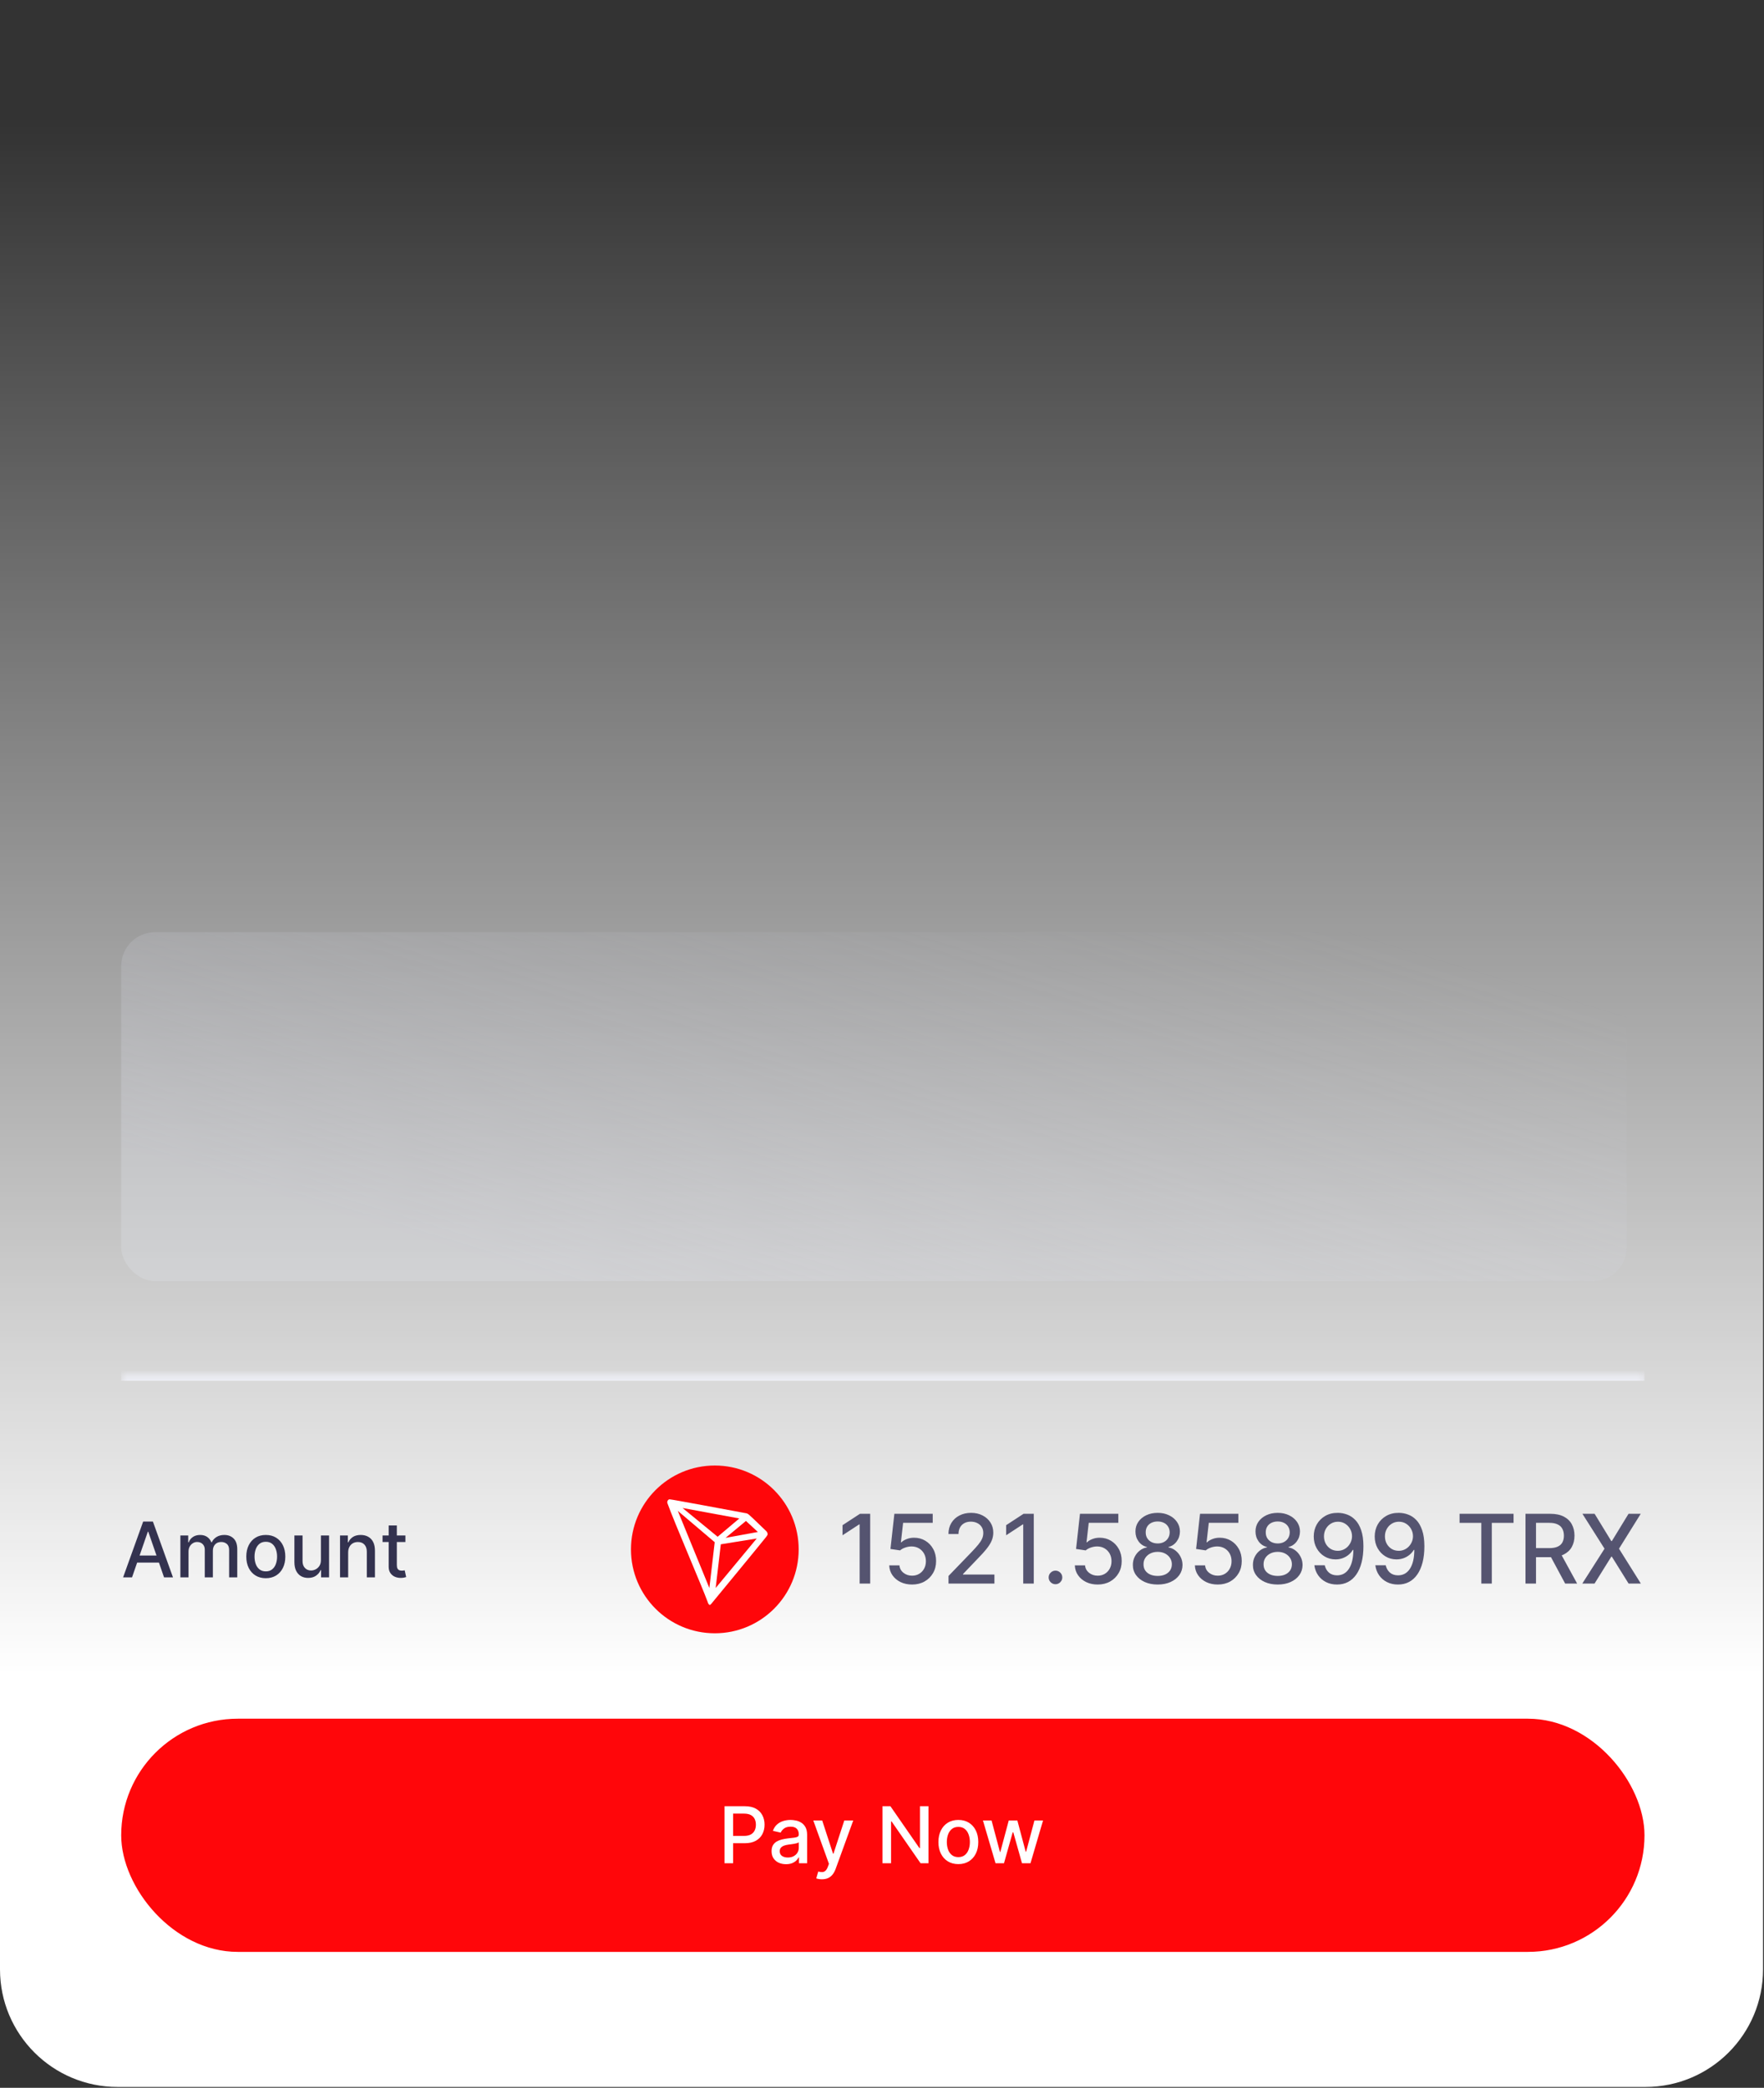
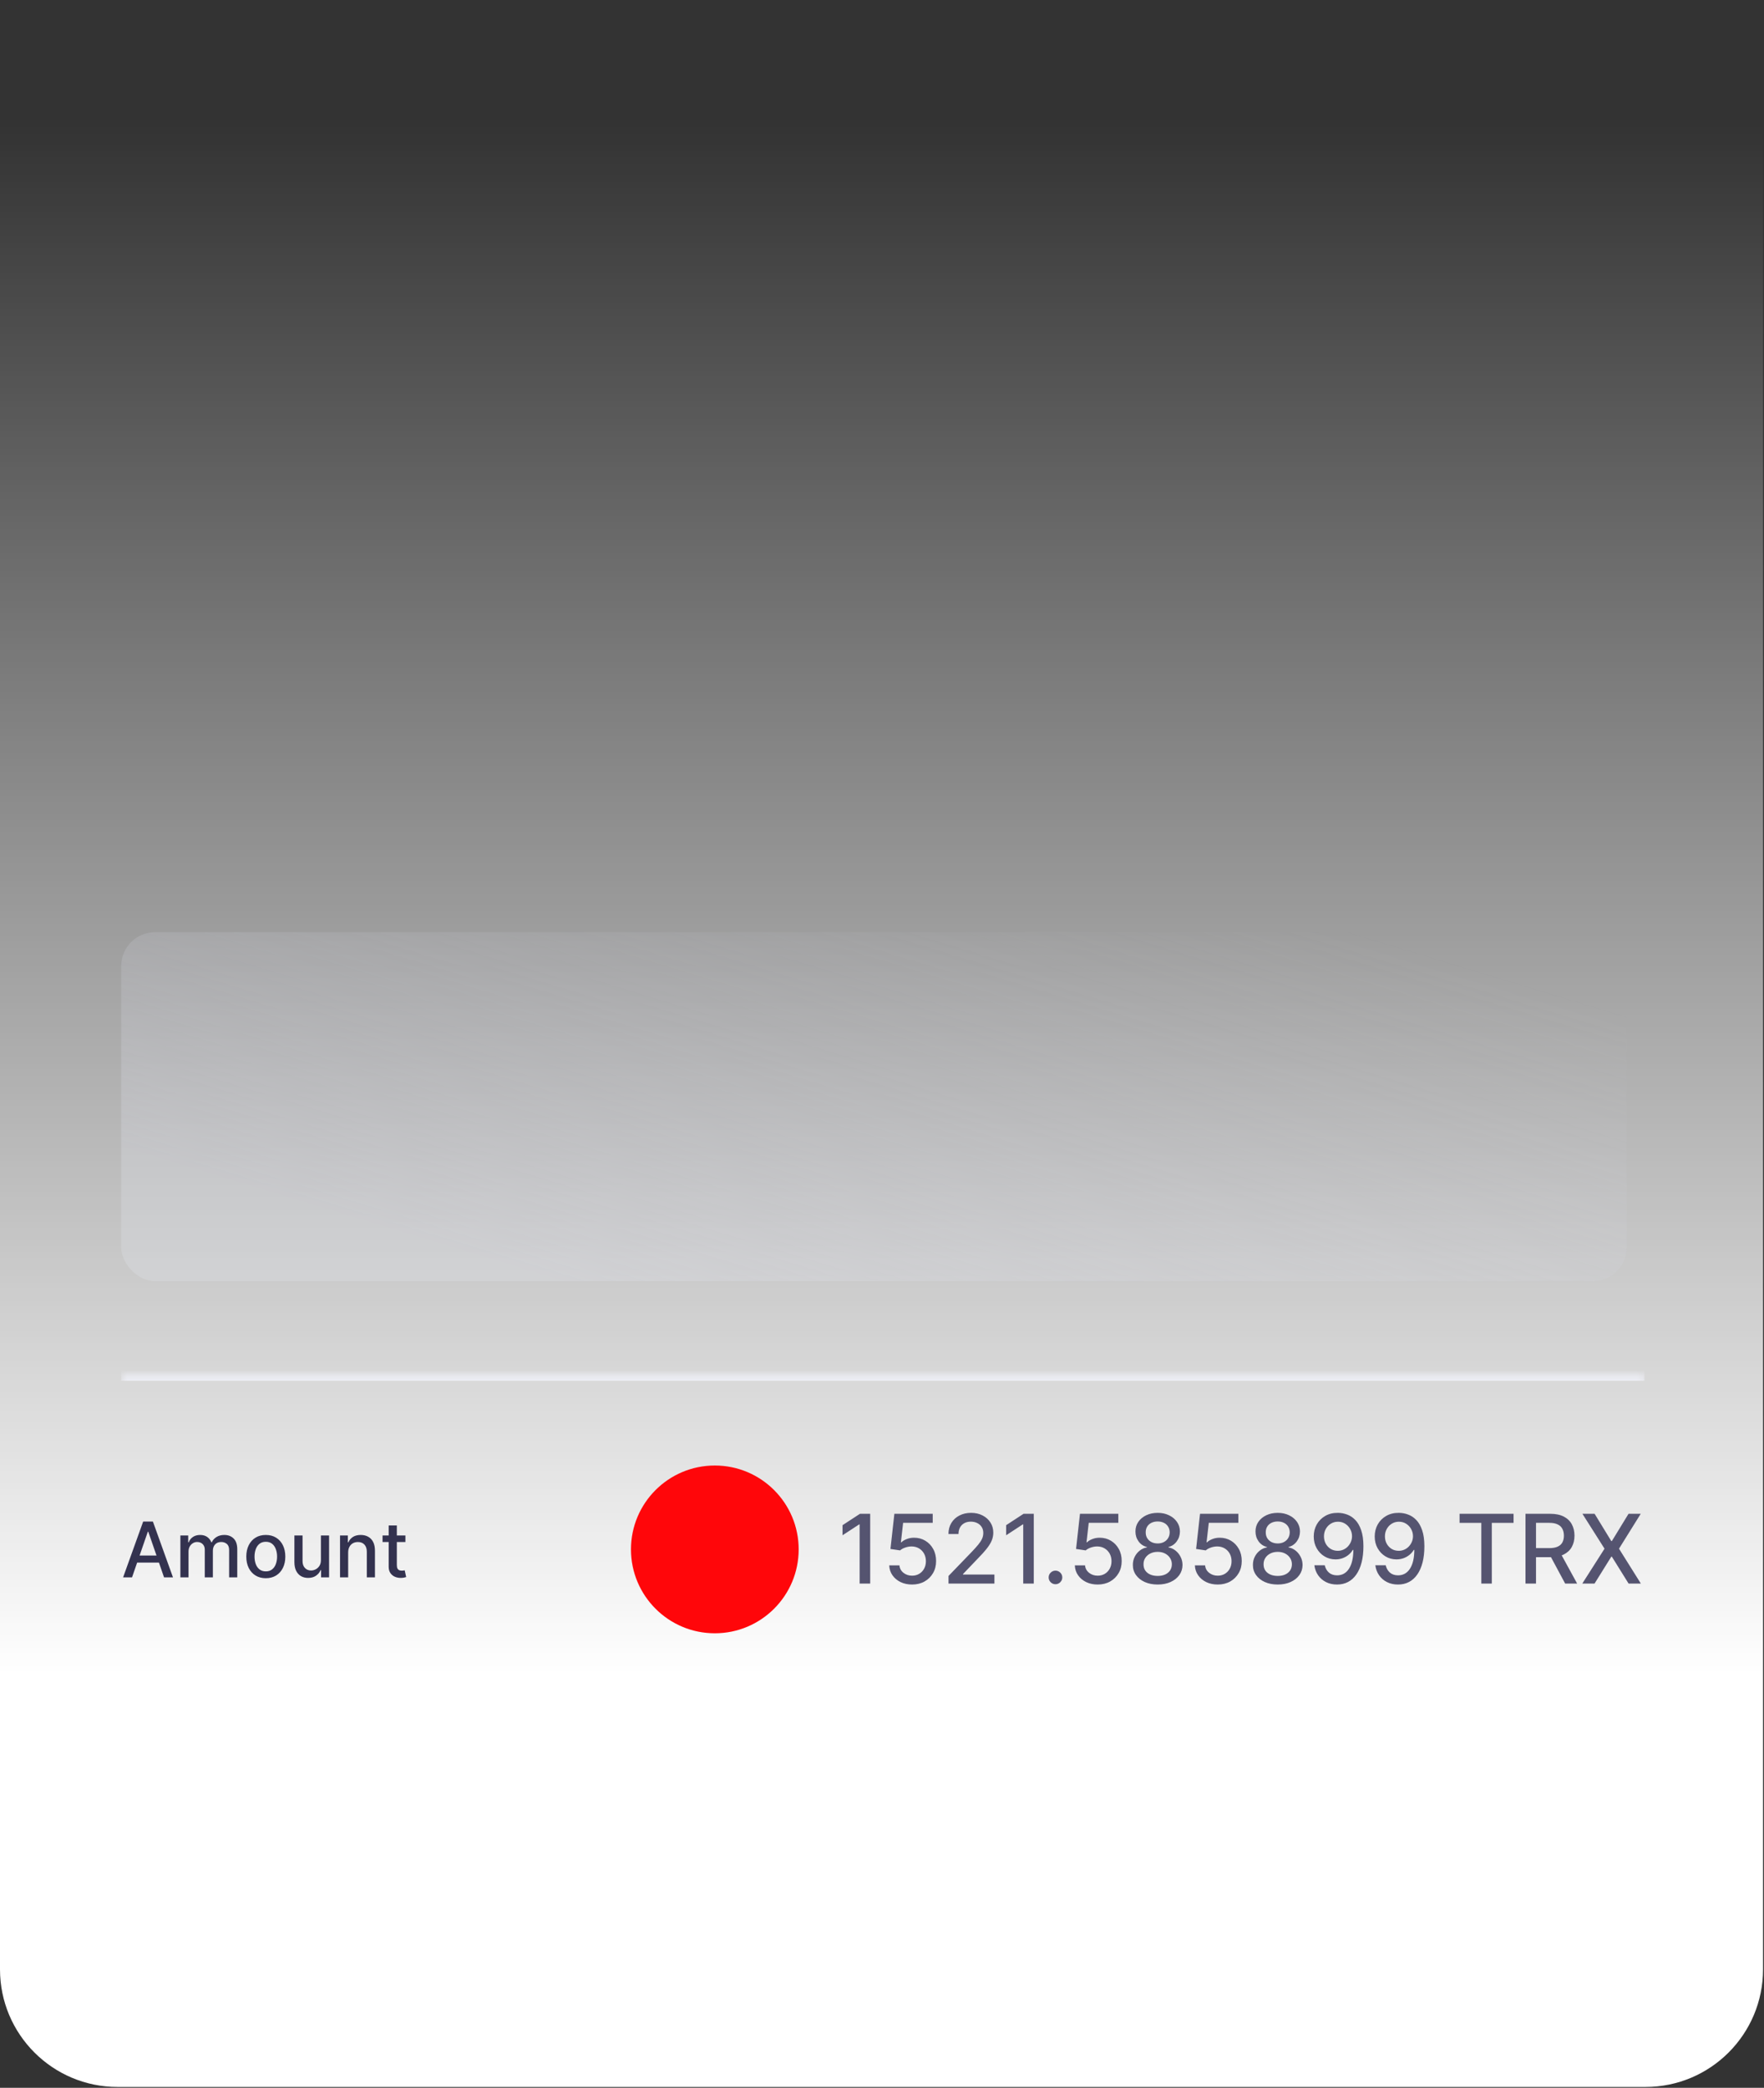
<svg xmlns="http://www.w3.org/2000/svg" width="284" height="336" viewBox="0 0 284 336" fill="none">
  <rect x="0" y="0" width="284" height="336" fill="#333333" stroke="none" />
  <path d="M-0 0H283.846V316.935C283.846 327.387 275.373 335.86 264.921 335.86H18.926C8.473 335.86 -0 327.387 -0 316.935V0Z" fill="url(#paint0_linear_377_5191)" />
  <mask id="path-2-inside-1_377_5191" fill="white">
    <path d="M19.512 221.303H264.759V262.85H19.512V221.303Z" />
  </mask>
  <path d="M19.512 222.212H264.759V220.394H19.512V222.212Z" fill="#EFF0F8" mask="url(#path-2-inside-1_377_5191)" />
  <path d="M21.257 253.85H19.819L23.051 244.868H24.617L27.849 253.85H26.411L23.871 246.499H23.801L21.257 253.85ZM21.498 250.333H26.165V251.473H21.498V250.333ZM29.041 253.85V247.113H30.3V248.21H30.383C30.523 247.839 30.753 247.549 31.072 247.341C31.39 247.131 31.772 247.026 32.217 247.026C32.667 247.026 33.044 247.131 33.348 247.341C33.655 247.552 33.882 247.841 34.028 248.21H34.098C34.259 247.85 34.515 247.564 34.866 247.35C35.216 247.134 35.635 247.026 36.12 247.026C36.731 247.026 37.23 247.217 37.616 247.6C38.004 247.983 38.199 248.561 38.199 249.333V253.85H36.888V249.456C36.888 248.999 36.763 248.669 36.515 248.464C36.266 248.26 35.969 248.157 35.624 248.157C35.197 248.157 34.866 248.289 34.629 248.552C34.392 248.812 34.273 249.147 34.273 249.556V253.85H32.967V249.372C32.967 249.007 32.852 248.713 32.624 248.491C32.396 248.268 32.099 248.157 31.734 248.157C31.485 248.157 31.256 248.223 31.045 248.355C30.838 248.483 30.67 248.663 30.541 248.894C30.415 249.125 30.352 249.393 30.352 249.697V253.85H29.041ZM42.794 253.986C42.163 253.986 41.611 253.841 41.141 253.552C40.67 253.263 40.304 252.858 40.044 252.337C39.784 251.817 39.654 251.208 39.654 250.513C39.654 249.814 39.784 249.203 40.044 248.679C40.304 248.156 40.67 247.749 41.141 247.46C41.611 247.17 42.163 247.026 42.794 247.026C43.426 247.026 43.977 247.17 44.448 247.46C44.919 247.749 45.284 248.156 45.544 248.679C45.804 249.203 45.935 249.814 45.935 250.513C45.935 251.208 45.804 251.817 45.544 252.337C45.284 252.858 44.919 253.263 44.448 253.552C43.977 253.841 43.426 253.986 42.794 253.986ZM42.799 252.885C43.208 252.885 43.547 252.777 43.816 252.561C44.085 252.344 44.284 252.056 44.413 251.697C44.544 251.337 44.61 250.941 44.61 250.508C44.61 250.078 44.544 249.684 44.413 249.324C44.284 248.961 44.085 248.67 43.816 248.451C43.547 248.232 43.208 248.122 42.799 248.122C42.386 248.122 42.044 248.232 41.772 248.451C41.503 248.67 41.303 248.961 41.172 249.324C41.043 249.684 40.978 250.078 40.978 250.508C40.978 250.941 41.043 251.337 41.172 251.697C41.303 252.056 41.503 252.344 41.772 252.561C42.044 252.777 42.386 252.885 42.799 252.885ZM51.666 251.056V247.113H52.982V253.85H51.692V252.684H51.622C51.467 253.043 51.219 253.343 50.877 253.583C50.537 253.82 50.115 253.938 49.609 253.938C49.176 253.938 48.793 253.843 48.46 253.653C48.129 253.46 47.869 253.175 47.679 252.798C47.492 252.42 47.398 251.954 47.398 251.398V247.113H48.71V251.241C48.71 251.7 48.837 252.065 49.091 252.337C49.346 252.609 49.676 252.745 50.083 252.745C50.328 252.745 50.572 252.684 50.815 252.561C51.061 252.438 51.264 252.252 51.425 252.004C51.588 251.755 51.669 251.439 51.666 251.056ZM56.055 249.85V253.85H54.744V247.113H56.002V248.21H56.086C56.241 247.853 56.483 247.567 56.814 247.35C57.147 247.134 57.567 247.026 58.073 247.026C58.532 247.026 58.934 247.122 59.279 247.315C59.624 247.505 59.891 247.789 60.081 248.166C60.272 248.543 60.367 249.01 60.367 249.565V253.85H59.055V249.723C59.055 249.235 58.928 248.853 58.674 248.578C58.419 248.301 58.07 248.162 57.625 248.162C57.321 248.162 57.051 248.227 56.814 248.359C56.58 248.491 56.394 248.684 56.257 248.938C56.122 249.189 56.055 249.494 56.055 249.85ZM65.27 247.113V248.166H61.59V247.113H65.27ZM62.577 245.499H63.889V251.872C63.889 252.127 63.926 252.318 64.002 252.447C64.079 252.572 64.177 252.659 64.296 252.705C64.419 252.749 64.552 252.771 64.695 252.771C64.801 252.771 64.893 252.764 64.972 252.749C65.051 252.735 65.112 252.723 65.156 252.714L65.393 253.798C65.317 253.827 65.209 253.856 65.068 253.885C64.928 253.917 64.752 253.935 64.542 253.938C64.197 253.944 63.875 253.882 63.577 253.754C63.279 253.625 63.038 253.426 62.853 253.157C62.669 252.888 62.577 252.551 62.577 252.144V245.499Z" fill="#33324F" />
  <circle cx="115.084" cy="249.35" r="13.5" fill="#FF060A" />
  <g clip-path="url(#clip0_377_5191)">
    <path d="M123.363 246.408C122.566 245.672 121.465 244.549 120.567 243.753L120.514 243.716C120.426 243.645 120.326 243.589 120.219 243.551C118.056 243.148 107.987 241.265 107.79 241.289C107.735 241.297 107.682 241.317 107.636 241.348L107.586 241.388C107.524 241.451 107.476 241.527 107.448 241.611L107.434 241.645V241.834V241.863C108.568 245.019 113.044 255.359 113.925 257.786C113.978 257.95 114.079 258.264 114.268 258.28H114.31C114.411 258.28 114.841 257.711 114.841 257.711C114.841 257.711 122.529 248.388 123.307 247.395C123.408 247.273 123.497 247.141 123.572 247.002C123.592 246.893 123.583 246.782 123.546 246.677C123.509 246.573 123.446 246.48 123.363 246.408ZM116.813 247.493L120.095 244.772L122.019 246.546L116.813 247.493ZM115.539 247.316L109.89 242.686L119.03 244.371L115.539 247.316ZM116.049 248.529L121.831 247.597L115.221 255.561L116.049 248.529ZM109.123 243.148L115.067 248.192L114.207 255.566L109.123 243.148Z" fill="white" />
  </g>
  <path d="M140.099 243.622V254.85H138.399V245.322H138.334L135.647 247.076V245.453L138.449 243.622H140.099ZM146.842 255.004C146.155 255.004 145.537 254.872 144.989 254.609C144.445 254.342 144.01 253.977 143.684 253.513C143.359 253.048 143.186 252.518 143.164 251.923H144.808C144.849 252.405 145.062 252.802 145.45 253.112C145.837 253.423 146.301 253.578 146.842 253.578C147.274 253.578 147.656 253.48 147.988 253.282C148.324 253.081 148.588 252.805 148.778 252.454C148.971 252.104 149.068 251.703 149.068 251.254C149.068 250.797 148.969 250.389 148.772 250.031C148.575 249.673 148.302 249.392 147.955 249.187C147.612 248.982 147.217 248.878 146.771 248.874C146.431 248.874 146.089 248.933 145.746 249.05C145.402 249.167 145.124 249.32 144.912 249.51L143.361 249.28L143.991 243.622H150.165V245.075H145.4L145.044 248.216H145.11C145.329 248.004 145.62 247.827 145.982 247.685C146.347 247.542 146.738 247.471 147.155 247.471C147.838 247.471 148.447 247.634 148.98 247.959C149.518 248.284 149.94 248.728 150.247 249.291C150.558 249.85 150.711 250.494 150.707 251.221C150.711 251.948 150.547 252.597 150.214 253.167C149.885 253.737 149.428 254.187 148.843 254.516C148.262 254.841 147.595 255.004 146.842 255.004ZM152.71 254.85V253.622L156.509 249.686C156.915 249.258 157.249 248.884 157.512 248.562C157.779 248.237 157.978 247.928 158.11 247.635C158.242 247.343 158.307 247.032 158.307 246.703C158.307 246.331 158.22 246.009 158.044 245.738C157.869 245.464 157.629 245.254 157.326 245.108C157.023 244.958 156.681 244.883 156.301 244.883C155.899 244.883 155.548 244.965 155.248 245.13C154.949 245.294 154.718 245.526 154.557 245.826C154.397 246.126 154.316 246.477 154.316 246.879H152.699C152.699 246.195 152.856 245.598 153.17 245.086C153.485 244.574 153.916 244.178 154.464 243.896C155.013 243.611 155.636 243.469 156.334 243.469C157.039 243.469 157.661 243.609 158.198 243.891C158.739 244.169 159.161 244.549 159.464 245.031C159.768 245.51 159.919 246.051 159.919 246.654C159.919 247.071 159.841 247.478 159.684 247.877C159.53 248.275 159.261 248.719 158.878 249.209C158.494 249.695 157.96 250.285 157.277 250.98L155.045 253.315V253.397H160.1V254.85H152.71ZM166.438 243.622V254.85H164.738V245.322H164.673L161.986 247.076V245.453L164.788 243.622H166.438ZM169.929 254.954C169.629 254.954 169.371 254.848 169.156 254.636C168.94 254.421 168.832 254.161 168.832 253.858C168.832 253.558 168.94 253.302 169.156 253.09C169.371 252.875 169.629 252.767 169.929 252.767C170.229 252.767 170.486 252.875 170.702 253.09C170.917 253.302 171.025 253.558 171.025 253.858C171.025 254.059 170.974 254.243 170.872 254.412C170.773 254.576 170.642 254.708 170.477 254.806C170.313 254.905 170.13 254.954 169.929 254.954ZM176.724 255.004C176.037 255.004 175.419 254.872 174.871 254.609C174.327 254.342 173.892 253.977 173.566 253.513C173.241 253.048 173.068 252.518 173.046 251.923H174.69C174.731 252.405 174.944 252.802 175.332 253.112C175.719 253.423 176.183 253.578 176.724 253.578C177.156 253.578 177.538 253.48 177.87 253.282C178.206 253.081 178.47 252.805 178.66 252.454C178.853 252.104 178.95 251.703 178.95 251.254C178.95 250.797 178.851 250.389 178.654 250.031C178.457 249.673 178.184 249.392 177.837 249.187C177.494 248.982 177.099 248.878 176.653 248.874C176.313 248.874 175.971 248.933 175.628 249.05C175.284 249.167 175.006 249.32 174.794 249.51L173.243 249.28L173.873 243.622H180.047V245.075H175.282L174.926 248.216H174.992C175.211 248.004 175.502 247.827 175.864 247.685C176.229 247.542 176.62 247.471 177.037 247.471C177.72 247.471 178.329 247.634 178.862 247.959C179.4 248.284 179.822 248.728 180.129 249.291C180.44 249.85 180.593 250.494 180.589 251.221C180.593 251.948 180.429 252.597 180.096 253.167C179.767 253.737 179.31 254.187 178.725 254.516C178.144 254.841 177.477 255.004 176.724 255.004ZM186.386 255.004C185.6 255.004 184.905 254.868 184.302 254.598C183.703 254.328 183.233 253.955 182.893 253.48C182.553 253.004 182.385 252.464 182.389 251.857C182.385 251.382 182.482 250.945 182.68 250.547C182.881 250.144 183.153 249.81 183.496 249.543C183.84 249.273 184.224 249.101 184.648 249.028V248.962C184.089 248.827 183.641 248.527 183.305 248.063C182.968 247.599 182.802 247.065 182.806 246.462C182.802 245.888 182.954 245.377 183.261 244.927C183.571 244.474 183.997 244.117 184.538 243.858C185.079 243.598 185.695 243.469 186.386 243.469C187.069 243.469 187.68 243.6 188.217 243.863C188.758 244.123 189.184 244.479 189.494 244.933C189.805 245.382 189.962 245.892 189.966 246.462C189.962 247.065 189.79 247.599 189.45 248.063C189.11 248.527 188.668 248.827 188.124 248.962V249.028C188.544 249.101 188.922 249.273 189.258 249.543C189.598 249.81 189.869 250.144 190.07 250.547C190.275 250.945 190.379 251.382 190.382 251.857C190.379 252.464 190.207 253.004 189.867 253.48C189.527 253.955 189.056 254.328 188.453 254.598C187.853 254.868 187.164 255.004 186.386 255.004ZM186.386 253.617C186.85 253.617 187.252 253.54 187.592 253.386C187.932 253.229 188.195 253.012 188.381 252.734C188.568 252.453 188.663 252.124 188.666 251.747C188.663 251.356 188.56 251.011 188.359 250.711C188.162 250.411 187.893 250.176 187.553 250.004C187.214 249.832 186.824 249.746 186.386 249.746C185.943 249.746 185.551 249.832 185.207 250.004C184.863 250.176 184.593 250.411 184.396 250.711C184.198 251.011 184.101 251.356 184.105 251.747C184.101 252.124 184.191 252.453 184.374 252.734C184.56 253.012 184.825 253.229 185.169 253.386C185.512 253.54 185.918 253.617 186.386 253.617ZM186.386 248.392C186.759 248.392 187.089 248.317 187.378 248.167C187.667 248.017 187.893 247.809 188.058 247.542C188.226 247.275 188.312 246.963 188.316 246.605C188.312 246.254 188.228 245.947 188.063 245.684C187.903 245.42 187.678 245.218 187.389 245.075C187.1 244.929 186.766 244.856 186.386 244.856C185.998 244.856 185.658 244.929 185.366 245.075C185.077 245.218 184.852 245.42 184.692 245.684C184.531 245.947 184.452 246.254 184.456 246.605C184.452 246.963 184.533 247.275 184.697 247.542C184.862 247.809 185.088 248.017 185.377 248.167C185.669 248.317 186.006 248.392 186.386 248.392ZM196.053 255.004C195.365 255.004 194.748 254.872 194.2 254.609C193.655 254.342 193.22 253.977 192.895 253.513C192.569 253.048 192.396 252.518 192.374 251.923H194.019C194.059 252.405 194.273 252.802 194.66 253.112C195.047 253.423 195.512 253.578 196.053 253.578C196.484 253.578 196.866 253.48 197.198 253.282C197.535 253.081 197.798 252.805 197.988 252.454C198.182 252.104 198.278 251.703 198.278 251.254C198.278 250.797 198.18 250.389 197.982 250.031C197.785 249.673 197.513 249.392 197.166 249.187C196.822 248.982 196.427 248.878 195.981 248.874C195.641 248.874 195.3 248.933 194.956 249.05C194.613 249.167 194.335 249.32 194.123 249.51L192.571 249.28L193.202 243.622H199.375V245.075H194.611L194.254 248.216H194.32C194.539 248.004 194.83 247.827 195.192 247.685C195.557 247.542 195.948 247.471 196.365 247.471C197.049 247.471 197.657 247.634 198.191 247.959C198.728 248.284 199.15 248.728 199.457 249.291C199.768 249.85 199.921 250.494 199.918 251.221C199.921 251.948 199.757 252.597 199.424 253.167C199.095 253.737 198.638 254.187 198.054 254.516C197.473 254.841 196.806 255.004 196.053 255.004ZM205.714 255.004C204.928 255.004 204.234 254.868 203.631 254.598C203.031 254.328 202.562 253.955 202.222 253.48C201.882 253.004 201.714 252.464 201.717 251.857C201.714 251.382 201.811 250.945 202.008 250.547C202.209 250.144 202.481 249.81 202.825 249.543C203.168 249.273 203.552 249.101 203.976 249.028V248.962C203.417 248.827 202.969 248.527 202.633 248.063C202.297 247.599 202.13 247.065 202.134 246.462C202.13 245.888 202.282 245.377 202.589 244.927C202.9 244.474 203.326 244.117 203.866 243.858C204.407 243.598 205.023 243.469 205.714 243.469C206.397 243.469 207.008 243.6 207.545 243.863C208.086 244.123 208.512 244.479 208.823 244.933C209.133 245.382 209.29 245.892 209.294 246.462C209.29 247.065 209.119 247.599 208.779 248.063C208.439 248.527 207.997 248.827 207.452 248.962V249.028C207.872 249.101 208.251 249.273 208.587 249.543C208.927 249.81 209.197 250.144 209.398 250.547C209.603 250.945 209.707 251.382 209.711 251.857C209.707 252.464 209.535 253.004 209.195 253.48C208.855 253.955 208.384 254.328 207.781 254.598C207.181 254.868 206.493 255.004 205.714 255.004ZM205.714 253.617C206.178 253.617 206.58 253.54 206.92 253.386C207.26 253.229 207.523 253.012 207.71 252.734C207.896 252.453 207.991 252.124 207.995 251.747C207.991 251.356 207.889 251.011 207.688 250.711C207.49 250.411 207.222 250.176 206.882 250.004C206.542 249.832 206.153 249.746 205.714 249.746C205.272 249.746 204.879 249.832 204.535 250.004C204.192 250.176 203.921 250.411 203.724 250.711C203.527 251.011 203.43 251.356 203.433 251.747C203.43 252.124 203.519 252.453 203.702 252.734C203.888 253.012 204.153 253.229 204.497 253.386C204.84 253.54 205.246 253.617 205.714 253.617ZM205.714 248.392C206.087 248.392 206.418 248.317 206.706 248.167C206.995 248.017 207.222 247.809 207.386 247.542C207.554 247.275 207.64 246.963 207.644 246.605C207.64 246.254 207.556 245.947 207.392 245.684C207.231 245.42 207.006 245.218 206.717 245.075C206.429 244.929 206.094 244.856 205.714 244.856C205.327 244.856 204.987 244.929 204.694 245.075C204.406 245.218 204.181 245.42 204.02 245.684C203.859 245.947 203.781 246.254 203.784 246.605C203.781 246.963 203.861 247.275 204.025 247.542C204.19 247.809 204.417 248.017 204.705 248.167C204.998 248.317 205.334 248.392 205.714 248.392ZM215.408 243.469C215.909 243.472 216.402 243.564 216.889 243.743C217.375 243.922 217.813 244.214 218.204 244.62C218.599 245.026 218.913 245.574 219.147 246.265C219.385 246.952 219.506 247.807 219.509 248.831C219.509 249.814 219.41 250.689 219.213 251.457C219.016 252.22 218.733 252.866 218.363 253.392C217.998 253.918 217.554 254.318 217.031 254.593C216.508 254.867 215.92 255.004 215.266 255.004C214.597 255.004 214.003 254.872 213.484 254.609C212.965 254.346 212.543 253.982 212.218 253.518C211.892 253.05 211.689 252.513 211.609 251.906H213.281C213.391 252.389 213.614 252.78 213.95 253.079C214.29 253.375 214.729 253.523 215.266 253.523C216.088 253.523 216.73 253.165 217.19 252.449C217.651 251.729 217.883 250.724 217.886 249.434H217.799C217.609 249.748 217.371 250.018 217.086 250.245C216.805 250.472 216.488 250.647 216.137 250.771C215.787 250.896 215.412 250.958 215.014 250.958C214.367 250.958 213.778 250.799 213.248 250.481C212.718 250.163 212.296 249.726 211.982 249.17C211.667 248.615 211.51 247.981 211.51 247.268C211.51 246.559 211.671 245.916 211.993 245.338C212.318 244.761 212.771 244.304 213.352 243.968C213.937 243.628 214.623 243.461 215.408 243.469ZM215.414 244.894C214.986 244.894 214.601 245 214.257 245.212C213.917 245.42 213.648 245.704 213.451 246.062C213.254 246.416 213.155 246.811 213.155 247.246C213.155 247.681 213.25 248.076 213.44 248.43C213.634 248.781 213.897 249.061 214.23 249.269C214.566 249.474 214.95 249.576 215.381 249.576C215.703 249.576 216.002 249.514 216.28 249.39C216.558 249.265 216.801 249.094 217.009 248.874C217.218 248.651 217.38 248.399 217.497 248.118C217.614 247.836 217.673 247.54 217.673 247.23C217.673 246.817 217.574 246.433 217.377 246.078C217.183 245.724 216.916 245.439 216.576 245.223C216.236 245.004 215.849 244.894 215.414 244.894ZM225.223 243.469C225.724 243.472 226.217 243.564 226.703 243.743C227.19 243.922 227.628 244.214 228.019 244.62C228.414 245.026 228.728 245.574 228.962 246.265C229.2 246.952 229.32 247.807 229.324 248.831C229.324 249.814 229.225 250.689 229.028 251.457C228.831 252.22 228.547 252.866 228.178 253.392C227.813 253.918 227.369 254.318 226.846 254.593C226.323 254.867 225.735 255.004 225.081 255.004C224.412 255.004 223.818 254.872 223.299 254.609C222.78 254.346 222.358 253.982 222.032 253.518C221.707 253.05 221.504 252.513 221.424 251.906H223.096C223.206 252.389 223.429 252.78 223.765 253.079C224.105 253.375 224.543 253.523 225.081 253.523C225.903 253.523 226.545 253.165 227.005 252.449C227.466 251.729 227.698 250.724 227.701 249.434H227.614C227.424 249.748 227.186 250.018 226.901 250.245C226.619 250.472 226.303 250.647 225.952 250.771C225.602 250.896 225.227 250.958 224.829 250.958C224.182 250.958 223.593 250.799 223.063 250.481C222.533 250.163 222.111 249.726 221.797 249.17C221.482 248.615 221.325 247.981 221.325 247.268C221.325 246.559 221.486 245.916 221.808 245.338C222.133 244.761 222.586 244.304 223.167 243.968C223.752 243.628 224.437 243.461 225.223 243.469ZM225.229 244.894C224.801 244.894 224.415 245 224.072 245.212C223.732 245.42 223.463 245.704 223.266 246.062C223.069 246.416 222.97 246.811 222.97 247.246C222.97 247.681 223.065 248.076 223.255 248.43C223.449 248.781 223.712 249.061 224.045 249.269C224.381 249.474 224.765 249.576 225.196 249.576C225.517 249.576 225.817 249.514 226.095 249.39C226.373 249.265 226.616 249.094 226.824 248.874C227.032 248.651 227.195 248.399 227.312 248.118C227.429 247.836 227.487 247.54 227.487 247.23C227.487 246.817 227.389 246.433 227.191 246.078C226.998 245.724 226.731 245.439 226.391 245.223C226.051 245.004 225.664 244.894 225.229 244.894ZM234.99 245.081V243.622H243.68V245.081H240.177V254.85H238.488V245.081H234.99ZM245.6 254.85V243.622H249.602C250.472 243.622 251.194 243.772 251.768 244.072C252.345 244.371 252.777 244.786 253.062 245.316C253.347 245.843 253.489 246.451 253.489 247.142C253.489 247.829 253.345 248.434 253.056 248.957C252.771 249.476 252.34 249.879 251.762 250.168C251.188 250.457 250.467 250.601 249.597 250.601H246.565V249.143H249.443C249.991 249.143 250.437 249.064 250.781 248.907C251.128 248.75 251.382 248.522 251.543 248.222C251.704 247.922 251.784 247.562 251.784 247.142C251.784 246.718 251.702 246.351 251.538 246.04C251.377 245.729 251.123 245.492 250.775 245.327C250.432 245.159 249.981 245.075 249.421 245.075H247.294V254.85H245.6ZM251.143 249.784L253.917 254.85H251.987L249.268 249.784H251.143ZM256.729 243.622L259.416 248.014H259.504L262.19 243.622H264.153L260.655 249.236L264.175 254.85H262.201L259.504 250.519H259.416L256.718 254.85H254.745L258.325 249.236L254.767 243.622H256.729Z" fill="#555470" />
-   <rect x="19.512" y="276.597" width="245.248" height="37.526" rx="18.763" fill="#FF060A" />
-   <path d="M116.643 299.86V290.683H119.914C120.628 290.683 121.22 290.813 121.688 291.073C122.157 291.333 122.508 291.689 122.741 292.14C122.974 292.588 123.091 293.092 123.091 293.654C123.091 294.219 122.973 294.726 122.737 295.177C122.504 295.625 122.151 295.981 121.68 296.244C121.211 296.504 120.621 296.634 119.91 296.634H117.66V295.46H119.784C120.235 295.46 120.601 295.382 120.882 295.227C121.163 295.068 121.369 294.853 121.5 294.582C121.632 294.31 121.697 294.001 121.697 293.654C121.697 293.308 121.632 293 121.5 292.731C121.369 292.462 121.161 292.252 120.878 292.099C120.597 291.947 120.226 291.871 119.766 291.871H118.028V299.86H116.643ZM126.548 300.012C126.112 300.012 125.717 299.931 125.365 299.77C125.012 299.606 124.733 299.368 124.527 299.058C124.324 298.747 124.222 298.366 124.222 297.915C124.222 297.527 124.297 297.207 124.446 296.956C124.596 296.705 124.797 296.507 125.051 296.36C125.305 296.214 125.589 296.103 125.902 296.029C126.216 295.954 126.536 295.897 126.861 295.858C127.273 295.811 127.608 295.772 127.865 295.742C128.122 295.709 128.308 295.657 128.425 295.585C128.541 295.513 128.6 295.397 128.6 295.236V295.204C128.6 294.813 128.489 294.51 128.268 294.295C128.05 294.08 127.725 293.972 127.291 293.972C126.84 293.972 126.485 294.072 126.225 294.272C125.968 294.47 125.79 294.689 125.692 294.931L124.433 294.644C124.582 294.226 124.8 293.889 125.087 293.632C125.377 293.372 125.71 293.184 126.086 293.067C126.463 292.948 126.858 292.888 127.273 292.888C127.548 292.888 127.84 292.921 128.147 292.986C128.458 293.049 128.748 293.166 129.016 293.336C129.288 293.506 129.511 293.75 129.684 294.066C129.857 294.38 129.944 294.788 129.944 295.289V299.86H128.636V298.919H128.582C128.495 299.092 128.365 299.262 128.192 299.429C128.019 299.597 127.796 299.736 127.524 299.846C127.253 299.957 126.927 300.012 126.548 300.012ZM126.839 298.937C127.209 298.937 127.526 298.863 127.789 298.717C128.055 298.571 128.256 298.38 128.394 298.144C128.534 297.905 128.604 297.649 128.604 297.377V296.49C128.556 296.538 128.464 296.583 128.326 296.625C128.192 296.663 128.038 296.698 127.865 296.728C127.692 296.755 127.523 296.78 127.359 296.804C127.194 296.825 127.057 296.843 126.946 296.858C126.687 296.891 126.449 296.946 126.234 297.023C126.022 297.101 125.852 297.213 125.723 297.359C125.598 297.503 125.535 297.694 125.535 297.933C125.535 298.265 125.658 298.515 125.902 298.686C126.147 298.853 126.46 298.937 126.839 298.937ZM132.329 302.44C132.129 302.44 131.946 302.424 131.782 302.391C131.618 302.361 131.495 302.328 131.415 302.293L131.737 301.195C131.982 301.261 132.2 301.289 132.391 301.28C132.583 301.271 132.751 301.199 132.898 301.065C133.047 300.93 133.178 300.711 133.292 300.406L133.458 299.949L130.94 292.977H132.373L134.116 298.318H134.188L135.931 292.977H137.369L134.533 300.778C134.402 301.137 134.234 301.44 134.031 301.688C133.828 301.939 133.586 302.127 133.305 302.252C133.025 302.378 132.699 302.44 132.329 302.44ZM149.481 290.683V299.86H148.209L143.545 293.13H143.459V299.86H142.075V290.683H143.356L148.025 297.422H148.11V290.683H149.481ZM154.292 299.999C153.647 299.999 153.084 299.851 152.603 299.555C152.122 299.259 151.749 298.846 151.483 298.314C151.217 297.782 151.084 297.161 151.084 296.45C151.084 295.736 151.217 295.112 151.483 294.577C151.749 294.042 152.122 293.627 152.603 293.331C153.084 293.036 153.647 292.888 154.292 292.888C154.938 292.888 155.501 293.036 155.982 293.331C156.462 293.627 156.836 294.042 157.102 294.577C157.368 295.112 157.5 295.736 157.5 296.45C157.5 297.161 157.368 297.782 157.102 298.314C156.836 298.846 156.462 299.259 155.982 299.555C155.501 299.851 154.938 299.999 154.292 299.999ZM154.297 298.874C154.715 298.874 155.062 298.763 155.336 298.542C155.611 298.321 155.814 298.027 155.946 297.66C156.08 297.292 156.147 296.888 156.147 296.445C156.147 296.006 156.08 295.603 155.946 295.236C155.814 294.865 155.611 294.568 155.336 294.344C155.062 294.12 154.715 294.008 154.297 294.008C153.876 294.008 153.526 294.12 153.248 294.344C152.974 294.568 152.769 294.865 152.635 295.236C152.503 295.603 152.437 296.006 152.437 296.445C152.437 296.888 152.503 297.292 152.635 297.66C152.769 298.027 152.974 298.321 153.248 298.542C153.526 298.763 153.876 298.874 154.297 298.874ZM160.278 299.86L158.253 292.977H159.638L160.986 298.032H161.054L162.407 292.977H163.791L165.135 298.009H165.202L166.542 292.977H167.927L165.906 299.86H164.539L163.141 294.891H163.038L161.64 299.86H160.278Z" fill="white" />
+   <path d="M116.643 299.86H119.914C120.628 290.683 121.22 290.813 121.688 291.073C122.157 291.333 122.508 291.689 122.741 292.14C122.974 292.588 123.091 293.092 123.091 293.654C123.091 294.219 122.973 294.726 122.737 295.177C122.504 295.625 122.151 295.981 121.68 296.244C121.211 296.504 120.621 296.634 119.91 296.634H117.66V295.46H119.784C120.235 295.46 120.601 295.382 120.882 295.227C121.163 295.068 121.369 294.853 121.5 294.582C121.632 294.31 121.697 294.001 121.697 293.654C121.697 293.308 121.632 293 121.5 292.731C121.369 292.462 121.161 292.252 120.878 292.099C120.597 291.947 120.226 291.871 119.766 291.871H118.028V299.86H116.643ZM126.548 300.012C126.112 300.012 125.717 299.931 125.365 299.77C125.012 299.606 124.733 299.368 124.527 299.058C124.324 298.747 124.222 298.366 124.222 297.915C124.222 297.527 124.297 297.207 124.446 296.956C124.596 296.705 124.797 296.507 125.051 296.36C125.305 296.214 125.589 296.103 125.902 296.029C126.216 295.954 126.536 295.897 126.861 295.858C127.273 295.811 127.608 295.772 127.865 295.742C128.122 295.709 128.308 295.657 128.425 295.585C128.541 295.513 128.6 295.397 128.6 295.236V295.204C128.6 294.813 128.489 294.51 128.268 294.295C128.05 294.08 127.725 293.972 127.291 293.972C126.84 293.972 126.485 294.072 126.225 294.272C125.968 294.47 125.79 294.689 125.692 294.931L124.433 294.644C124.582 294.226 124.8 293.889 125.087 293.632C125.377 293.372 125.71 293.184 126.086 293.067C126.463 292.948 126.858 292.888 127.273 292.888C127.548 292.888 127.84 292.921 128.147 292.986C128.458 293.049 128.748 293.166 129.016 293.336C129.288 293.506 129.511 293.75 129.684 294.066C129.857 294.38 129.944 294.788 129.944 295.289V299.86H128.636V298.919H128.582C128.495 299.092 128.365 299.262 128.192 299.429C128.019 299.597 127.796 299.736 127.524 299.846C127.253 299.957 126.927 300.012 126.548 300.012ZM126.839 298.937C127.209 298.937 127.526 298.863 127.789 298.717C128.055 298.571 128.256 298.38 128.394 298.144C128.534 297.905 128.604 297.649 128.604 297.377V296.49C128.556 296.538 128.464 296.583 128.326 296.625C128.192 296.663 128.038 296.698 127.865 296.728C127.692 296.755 127.523 296.78 127.359 296.804C127.194 296.825 127.057 296.843 126.946 296.858C126.687 296.891 126.449 296.946 126.234 297.023C126.022 297.101 125.852 297.213 125.723 297.359C125.598 297.503 125.535 297.694 125.535 297.933C125.535 298.265 125.658 298.515 125.902 298.686C126.147 298.853 126.46 298.937 126.839 298.937ZM132.329 302.44C132.129 302.44 131.946 302.424 131.782 302.391C131.618 302.361 131.495 302.328 131.415 302.293L131.737 301.195C131.982 301.261 132.2 301.289 132.391 301.28C132.583 301.271 132.751 301.199 132.898 301.065C133.047 300.93 133.178 300.711 133.292 300.406L133.458 299.949L130.94 292.977H132.373L134.116 298.318H134.188L135.931 292.977H137.369L134.533 300.778C134.402 301.137 134.234 301.44 134.031 301.688C133.828 301.939 133.586 302.127 133.305 302.252C133.025 302.378 132.699 302.44 132.329 302.44ZM149.481 290.683V299.86H148.209L143.545 293.13H143.459V299.86H142.075V290.683H143.356L148.025 297.422H148.11V290.683H149.481ZM154.292 299.999C153.647 299.999 153.084 299.851 152.603 299.555C152.122 299.259 151.749 298.846 151.483 298.314C151.217 297.782 151.084 297.161 151.084 296.45C151.084 295.736 151.217 295.112 151.483 294.577C151.749 294.042 152.122 293.627 152.603 293.331C153.084 293.036 153.647 292.888 154.292 292.888C154.938 292.888 155.501 293.036 155.982 293.331C156.462 293.627 156.836 294.042 157.102 294.577C157.368 295.112 157.5 295.736 157.5 296.45C157.5 297.161 157.368 297.782 157.102 298.314C156.836 298.846 156.462 299.259 155.982 299.555C155.501 299.851 154.938 299.999 154.292 299.999ZM154.297 298.874C154.715 298.874 155.062 298.763 155.336 298.542C155.611 298.321 155.814 298.027 155.946 297.66C156.08 297.292 156.147 296.888 156.147 296.445C156.147 296.006 156.08 295.603 155.946 295.236C155.814 294.865 155.611 294.568 155.336 294.344C155.062 294.12 154.715 294.008 154.297 294.008C153.876 294.008 153.526 294.12 153.248 294.344C152.974 294.568 152.769 294.865 152.635 295.236C152.503 295.603 152.437 296.006 152.437 296.445C152.437 296.888 152.503 297.292 152.635 297.66C152.769 298.027 152.974 298.321 153.248 298.542C153.526 298.763 153.876 298.874 154.297 298.874ZM160.278 299.86L158.253 292.977H159.638L160.986 298.032H161.054L162.407 292.977H163.791L165.135 298.009H165.202L166.542 292.977H167.927L165.906 299.86H164.539L163.141 294.891H163.038L161.64 299.86H160.278Z" fill="white" />
  <rect x="19.512" y="150.021" width="242.393" height="56.153" rx="5.455" fill="url(#paint1_linear_377_5191)" fill-opacity="0.26" />
  <defs>
    <linearGradient id="paint0_linear_377_5191" x1="141.923" y1="19.958" x2="141.923" y2="335.86" gradientUnits="userSpaceOnUse">
      <stop stop-color="white" stop-opacity="0" />
      <stop offset="0.79" stop-color="white" />
    </linearGradient>
    <linearGradient id="paint1_linear_377_5191" x1="90.758" y1="206.174" x2="117.26" y2="118.974" gradientUnits="userSpaceOnUse">
      <stop stop-color="#E3E5F0" />
      <stop offset="1" stop-color="#D5D7E8" stop-opacity="0" />
    </linearGradient>
    <clipPath id="clip0_377_5191">
-       <rect width="16.99" height="16.99" fill="white" transform="translate(107.023 241.289)" />
-     </clipPath>
+       </clipPath>
  </defs>
</svg>